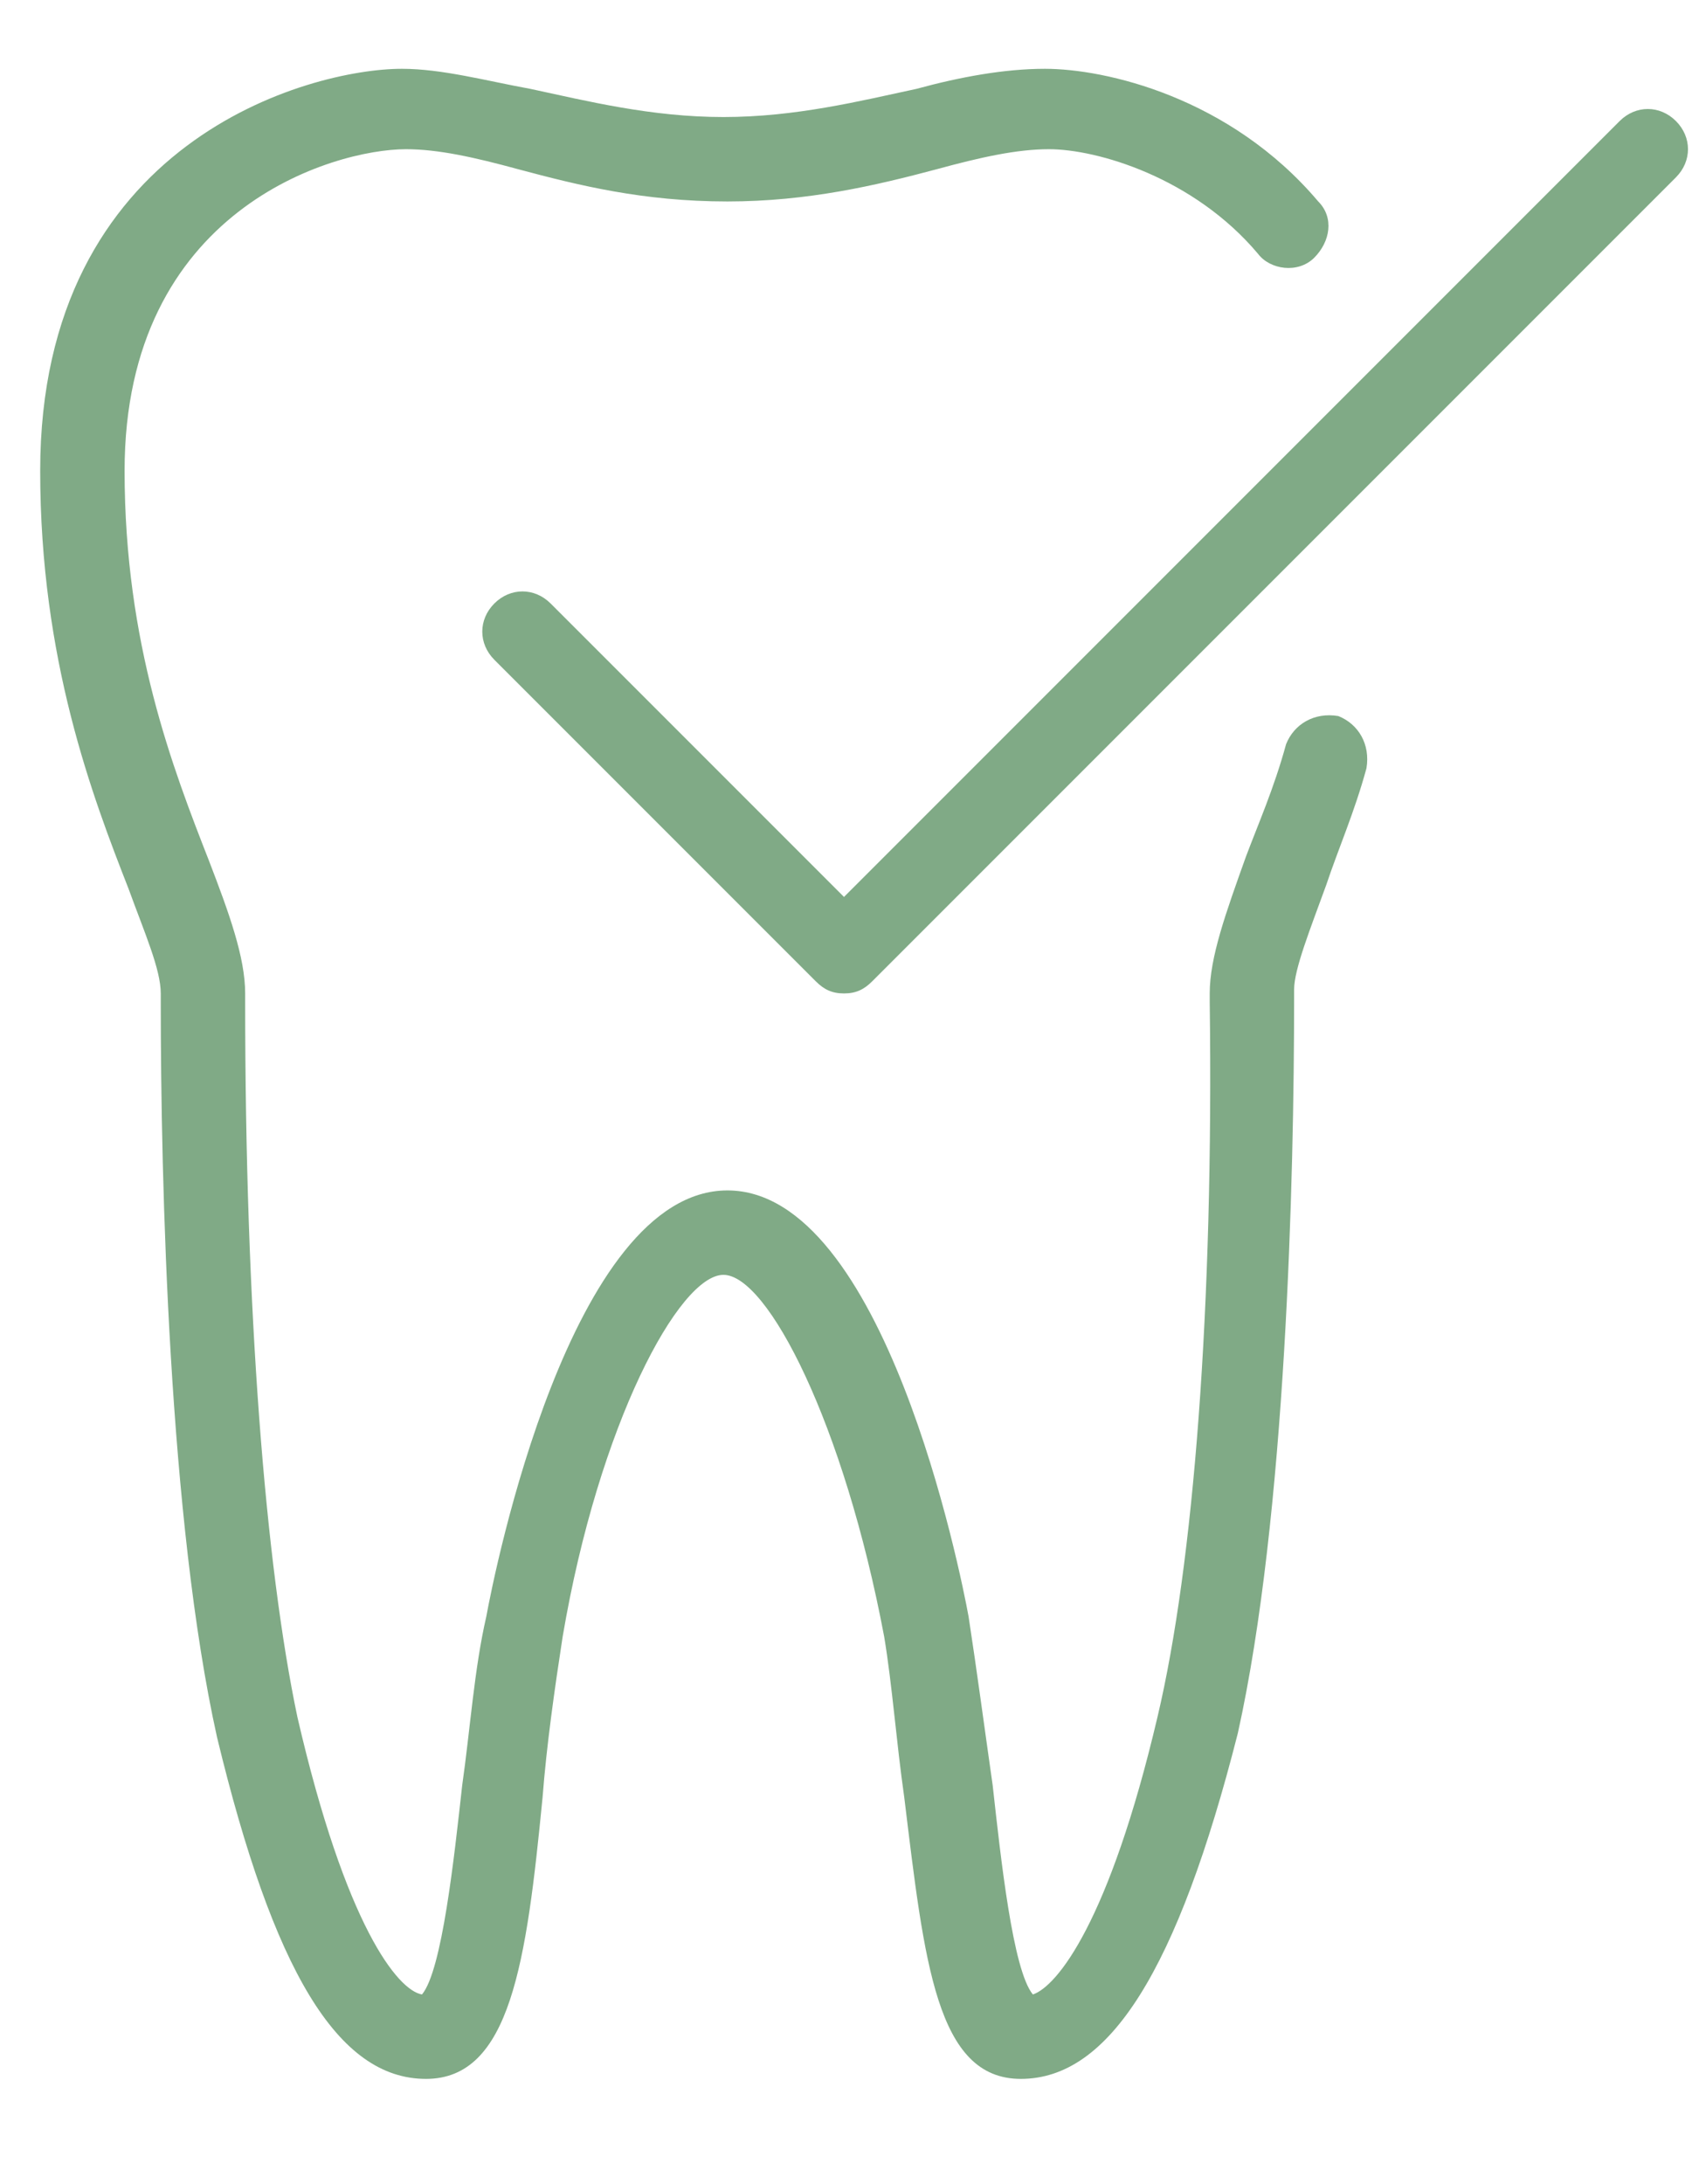
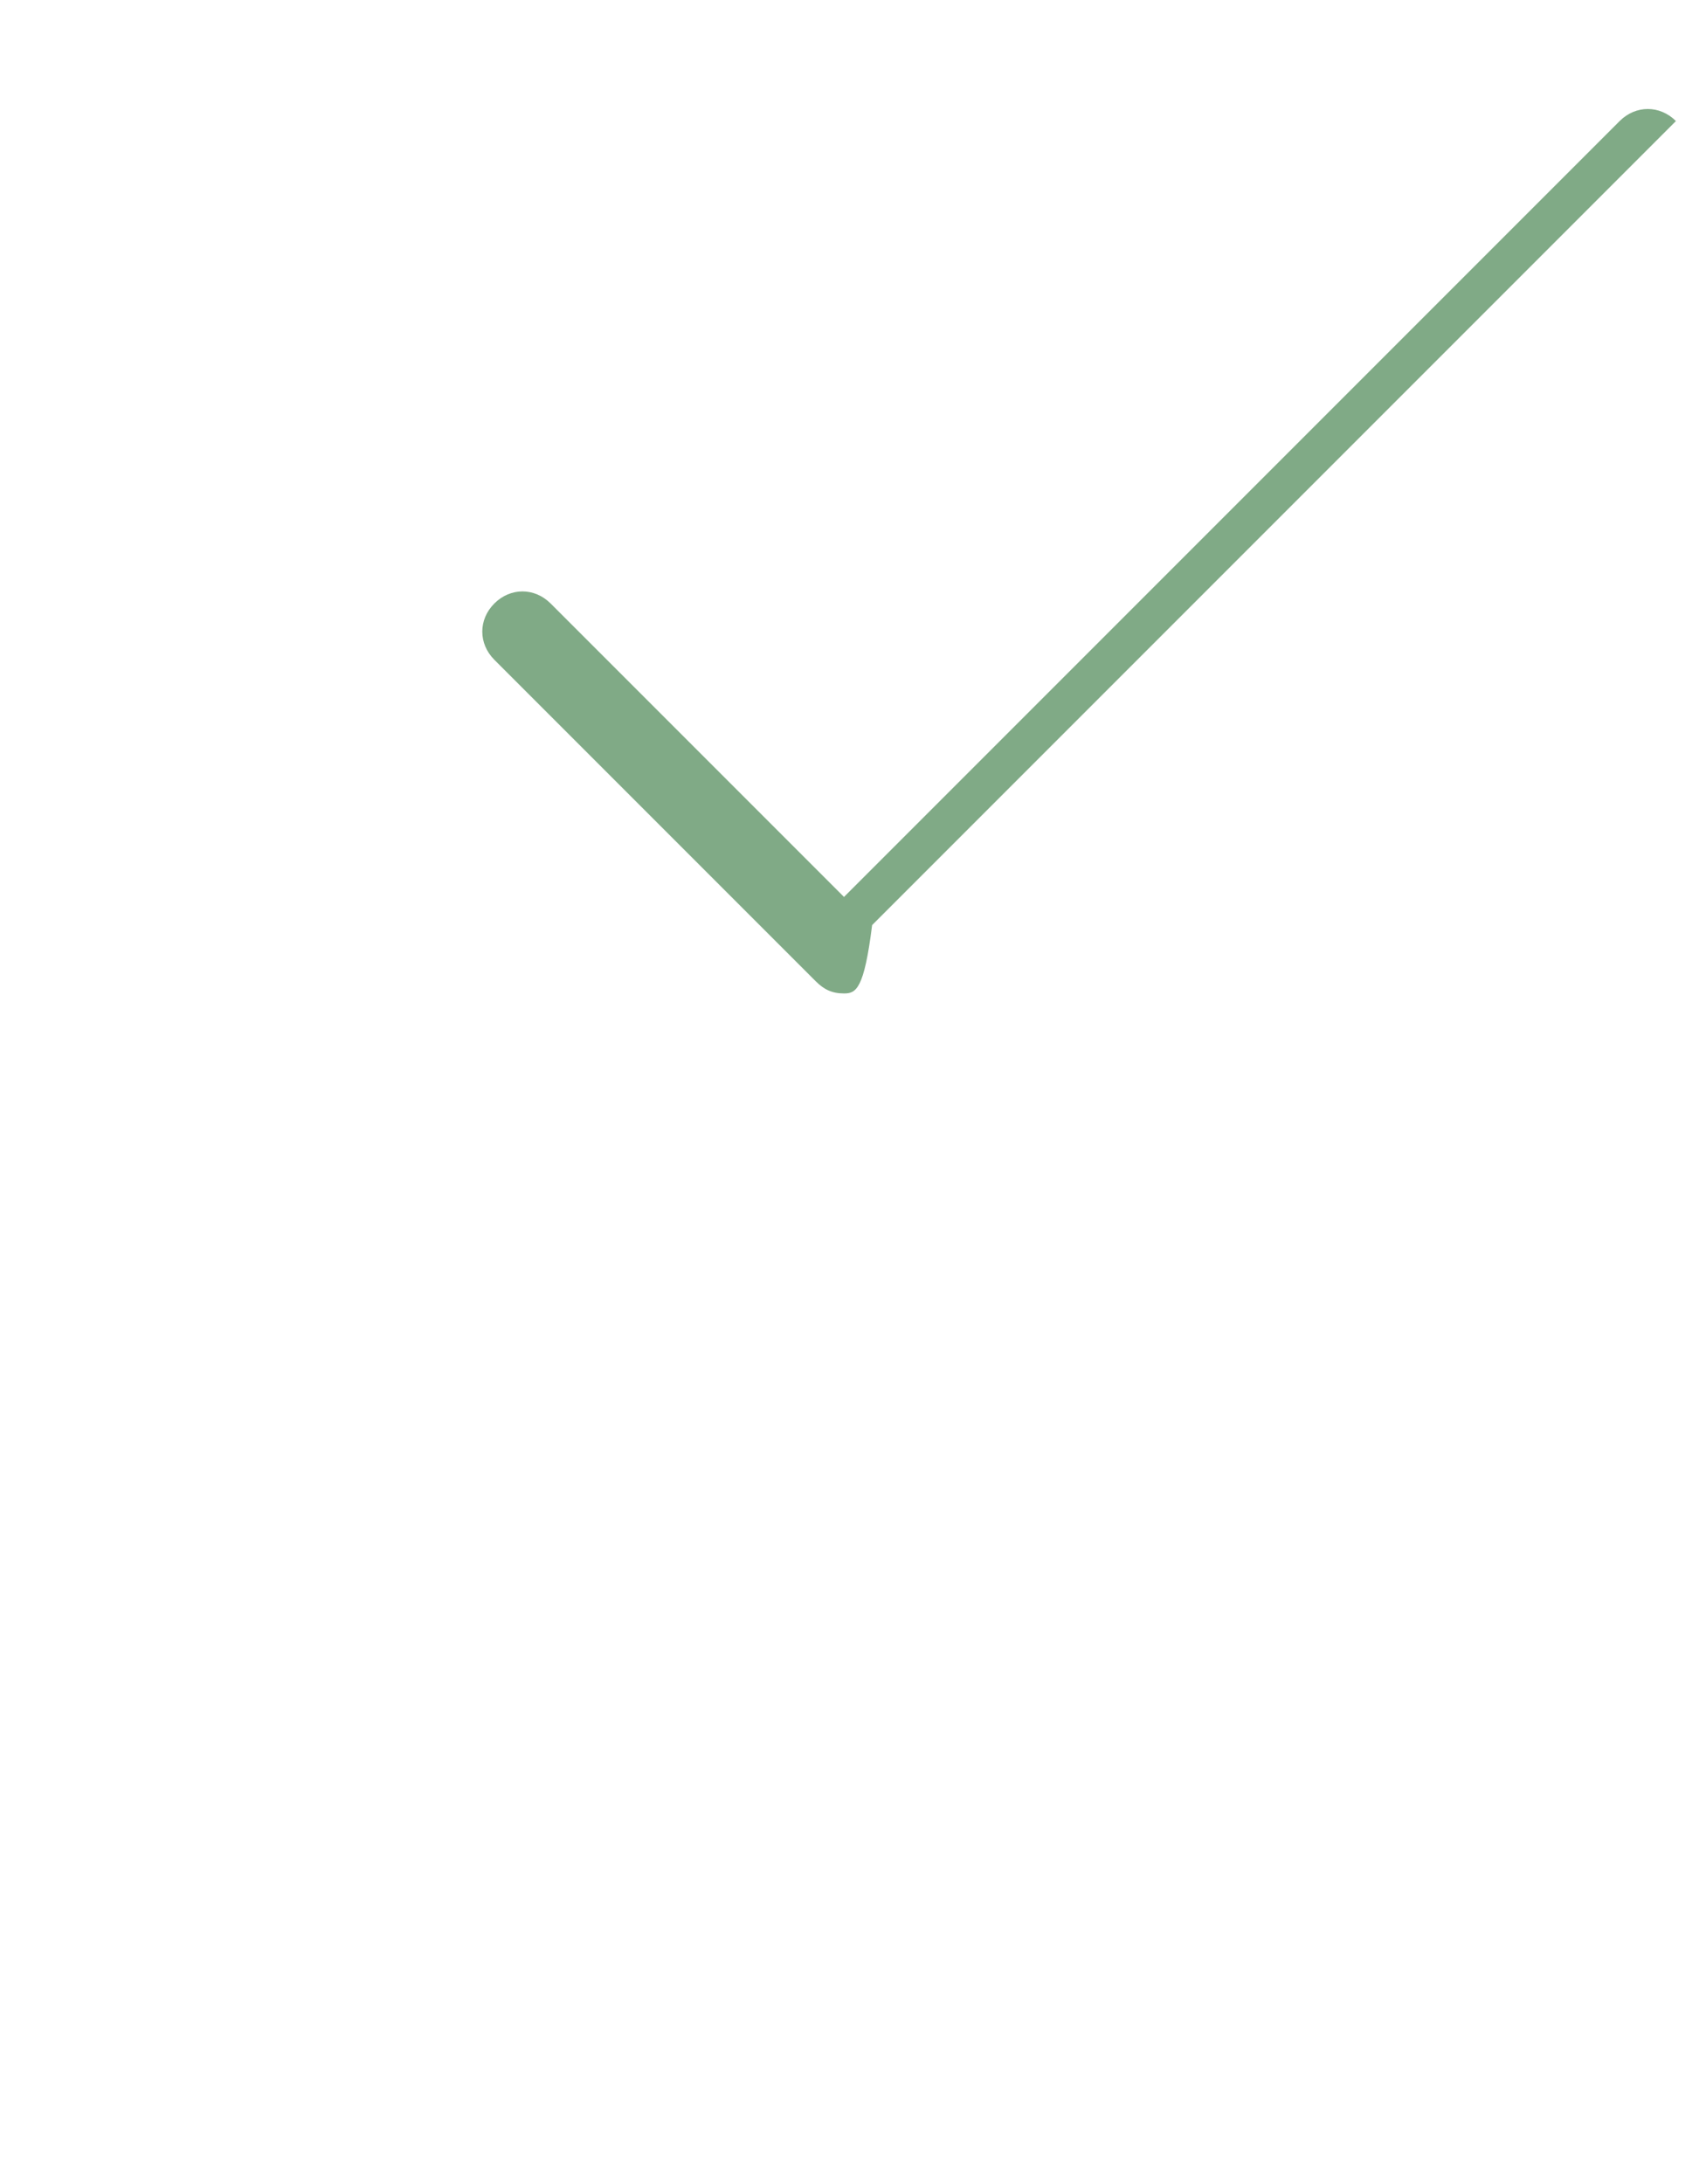
<svg xmlns="http://www.w3.org/2000/svg" version="1.1" id="Ebene_1" x="0px" y="0px" viewBox="0 0 42.1 53.9" style="enable-background:new 0 0 42.1 53.9;" xml:space="preserve" width="62" height="80">
  <style type="text/css">
	.st0{fill:#80AA86;}
</style>
  <g>
-     <path class="st0" d="M25.4,51.5c-2.1,0-2.4-2.9-2.9-7c-0.2-1.4-0.3-2.8-0.5-4c-1-5.3-2.9-9-4-9s-3.1,3.7-4,9   c-0.2,1.3-0.4,2.7-0.5,4c-0.4,4.1-0.8,7-2.9,7c-2.2,0-3.8-2.7-5.2-8.5C4.2,37.6,4,29.2,4,24.7v-0.2c0-0.6-0.4-1.5-0.8-2.6   C2.3,19.6,1,16.2,1,11.5c0-8.2,6.7-10,9-10c1,0,2.1,0.3,3.2,0.5c1.4,0.3,3,0.7,4.8,0.7c1.8,0,3.4-0.4,4.8-0.7   C23.9,1.7,25,1.5,26,1.5c1.5,0,4.6,0.7,6.8,3.3c0.4,0.4,0.3,1-0.1,1.4s-1.1,0.3-1.4-0.1c-1.6-1.9-4-2.6-5.2-2.6   c-0.8,0-1.7,0.2-2.8,0.5c-1.5,0.4-3.2,0.8-5.2,0.8c-2.1,0-3.7-0.4-5.2-0.8c-1.1-0.3-2-0.5-2.8-0.5c-1.8,0-7,1.5-7,8   c0,4.3,1.2,7.4,2.1,9.7c0.5,1.3,0.9,2.4,0.9,3.3v0.2c0,7.7,0.5,14,1.3,17.8c1.2,5.2,2.5,6.8,3.1,6.9c0.5-0.6,0.8-3.4,1-5.2   c0.2-1.4,0.3-2.9,0.6-4.2c0.2-1.1,2.1-10.6,6-10.6s5.8,9.5,6,10.6c0.2,1.3,0.4,2.8,0.6,4.2c0.2,1.8,0.5,4.6,1,5.2   c0.6-0.2,1.9-1.8,3.1-6.9c0.9-3.8,1.4-10.2,1.3-17.8v-0.2c0-0.9,0.4-2,0.9-3.4c0.3-0.8,0.7-1.7,1-2.8c0.2-0.5,0.7-0.8,1.3-0.7   c0.5,0.2,0.8,0.7,0.7,1.3c-0.3,1.1-0.7,2-1,2.9c-0.4,1.1-0.8,2.1-0.8,2.6v0.2c0,4.5-0.2,12.9-1.4,18.3   C29.3,48.8,27.6,51.5,25.4,51.5z" />
-     <path class="st0" d="M21,24.5c-0.3,0-0.5-0.1-0.7-0.3l-8-8c-0.4-0.4-0.4-1,0-1.4s1-0.4,1.4,0l7.3,7.3L40.3,2.8c0.4-0.4,1-0.4,1.4,0   s0.4,1,0,1.4l-20,20C21.5,24.4,21.3,24.5,21,24.5z" />
+     <path class="st0" d="M21,24.5c-0.3,0-0.5-0.1-0.7-0.3l-8-8c-0.4-0.4-0.4-1,0-1.4s1-0.4,1.4,0l7.3,7.3L40.3,2.8c0.4-0.4,1-0.4,1.4,0   l-20,20C21.5,24.4,21.3,24.5,21,24.5z" />
  </g>
</svg>